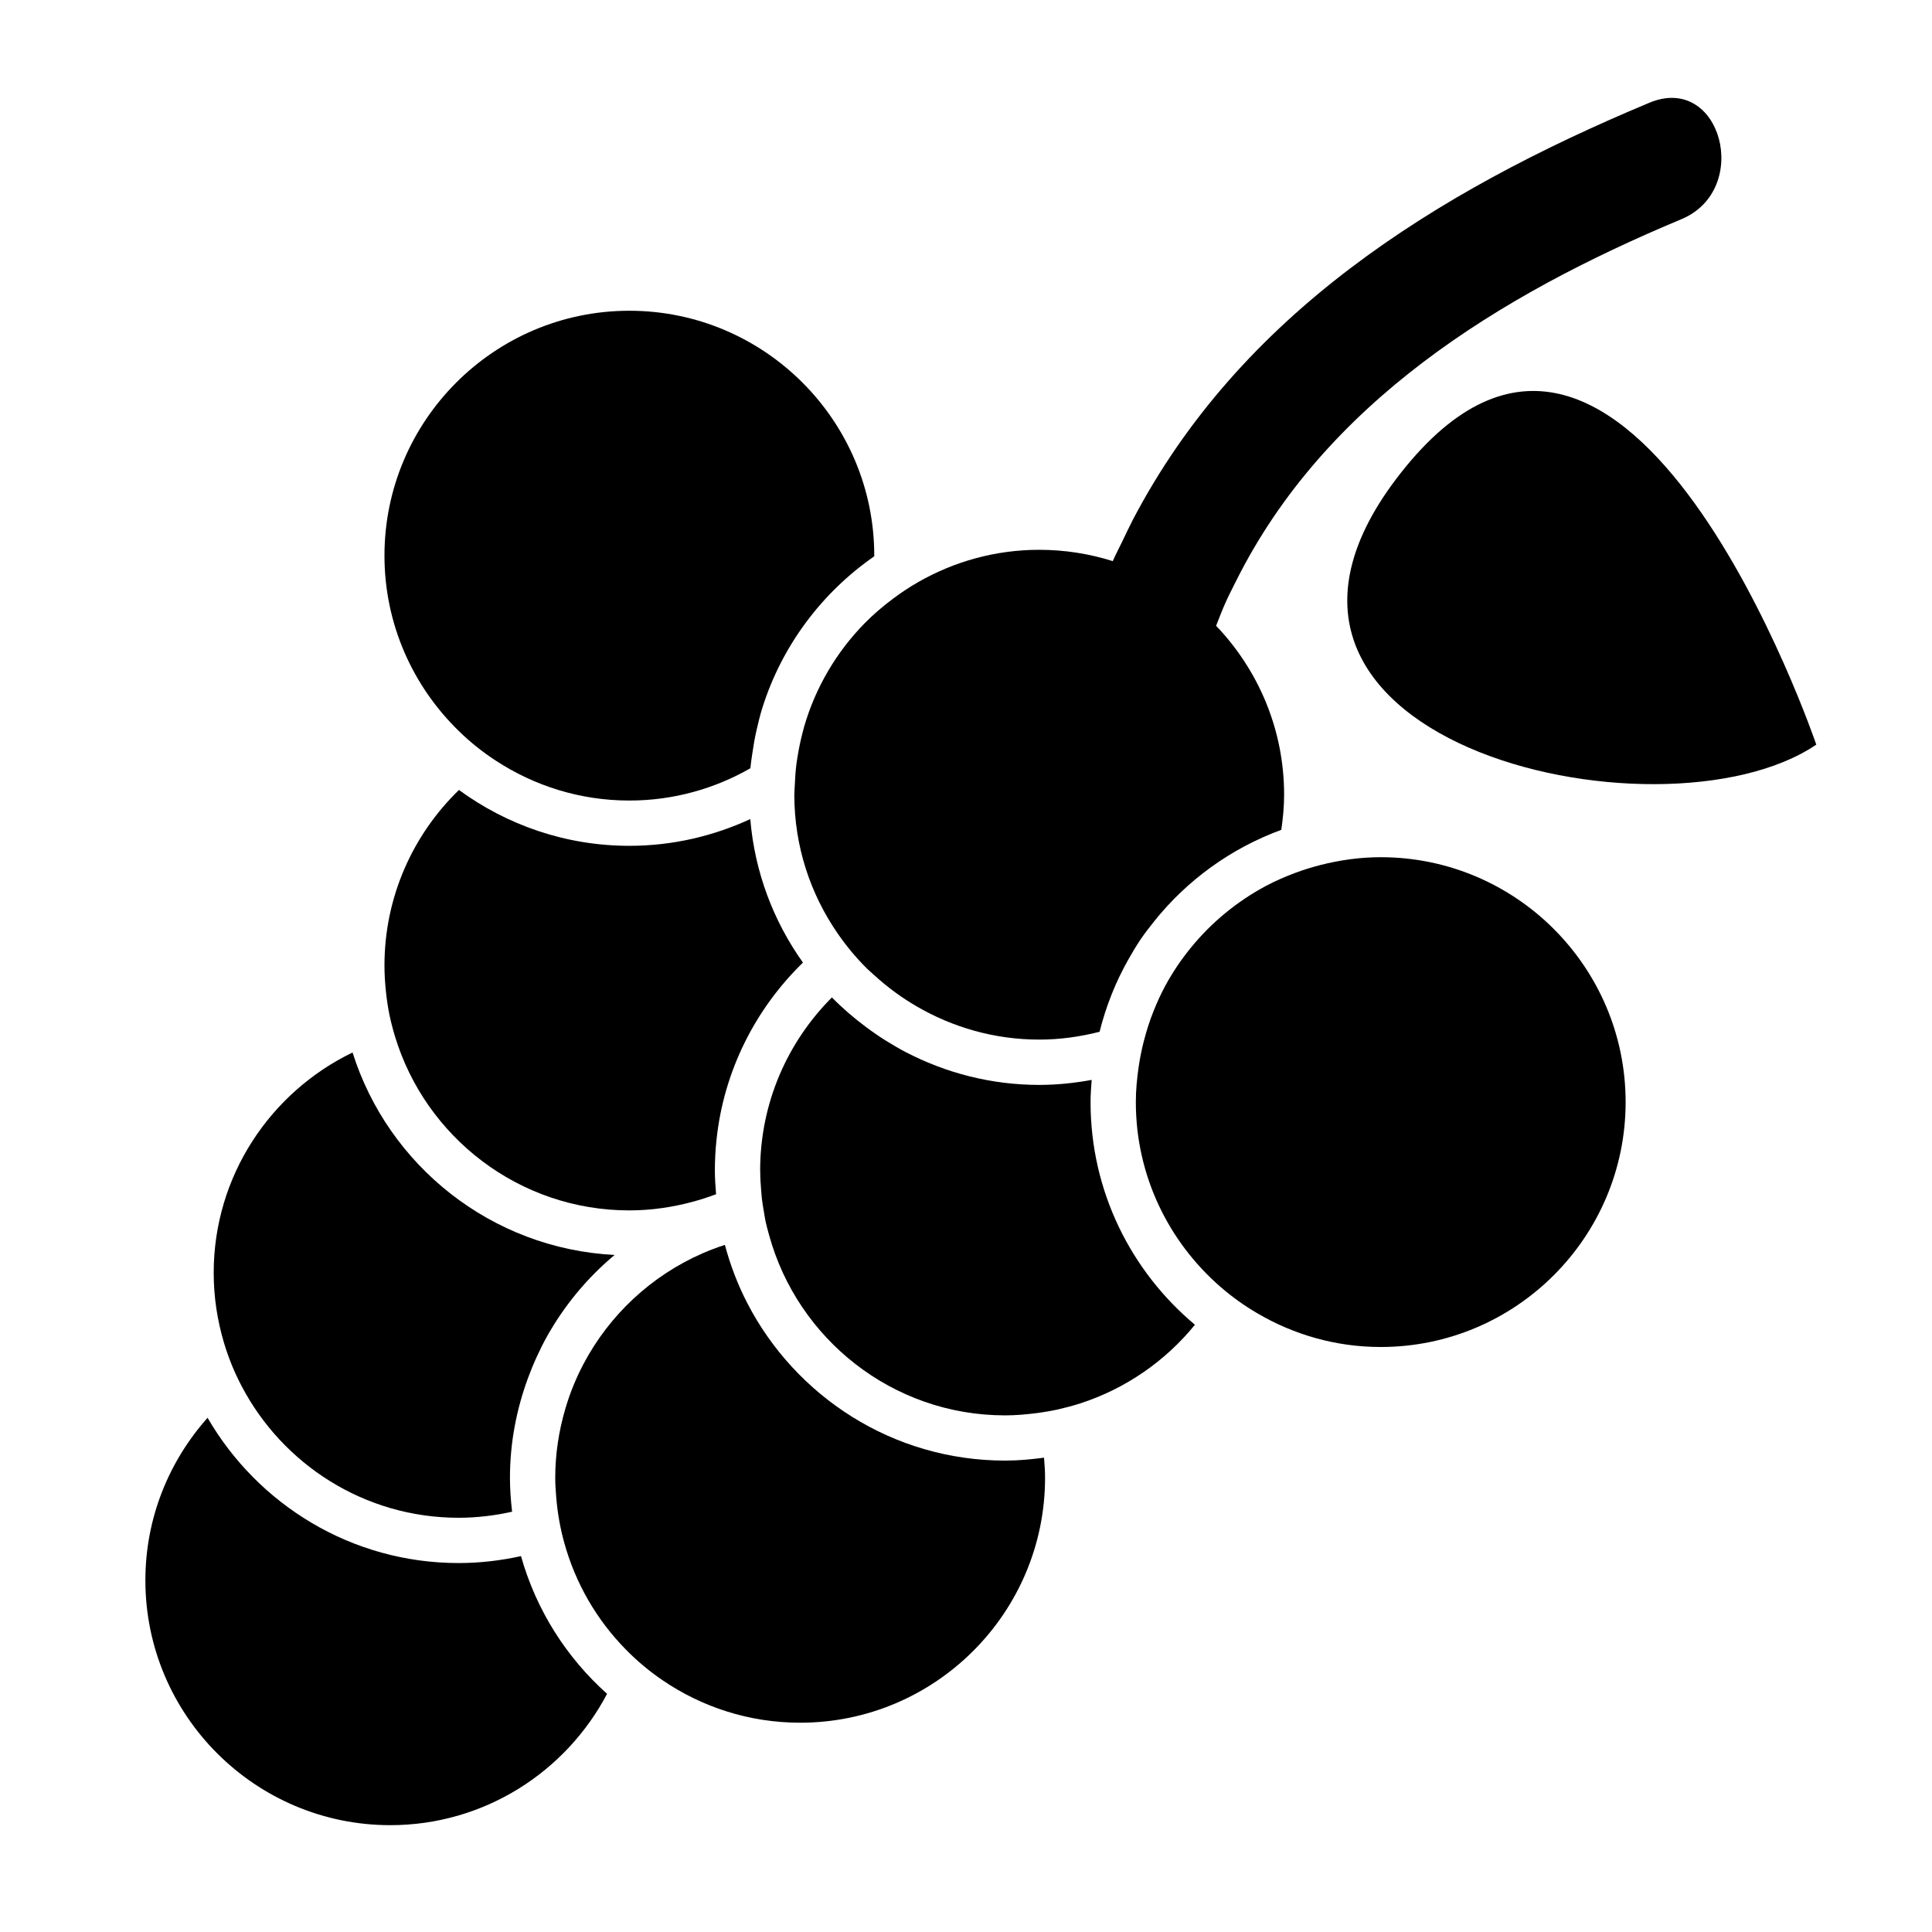
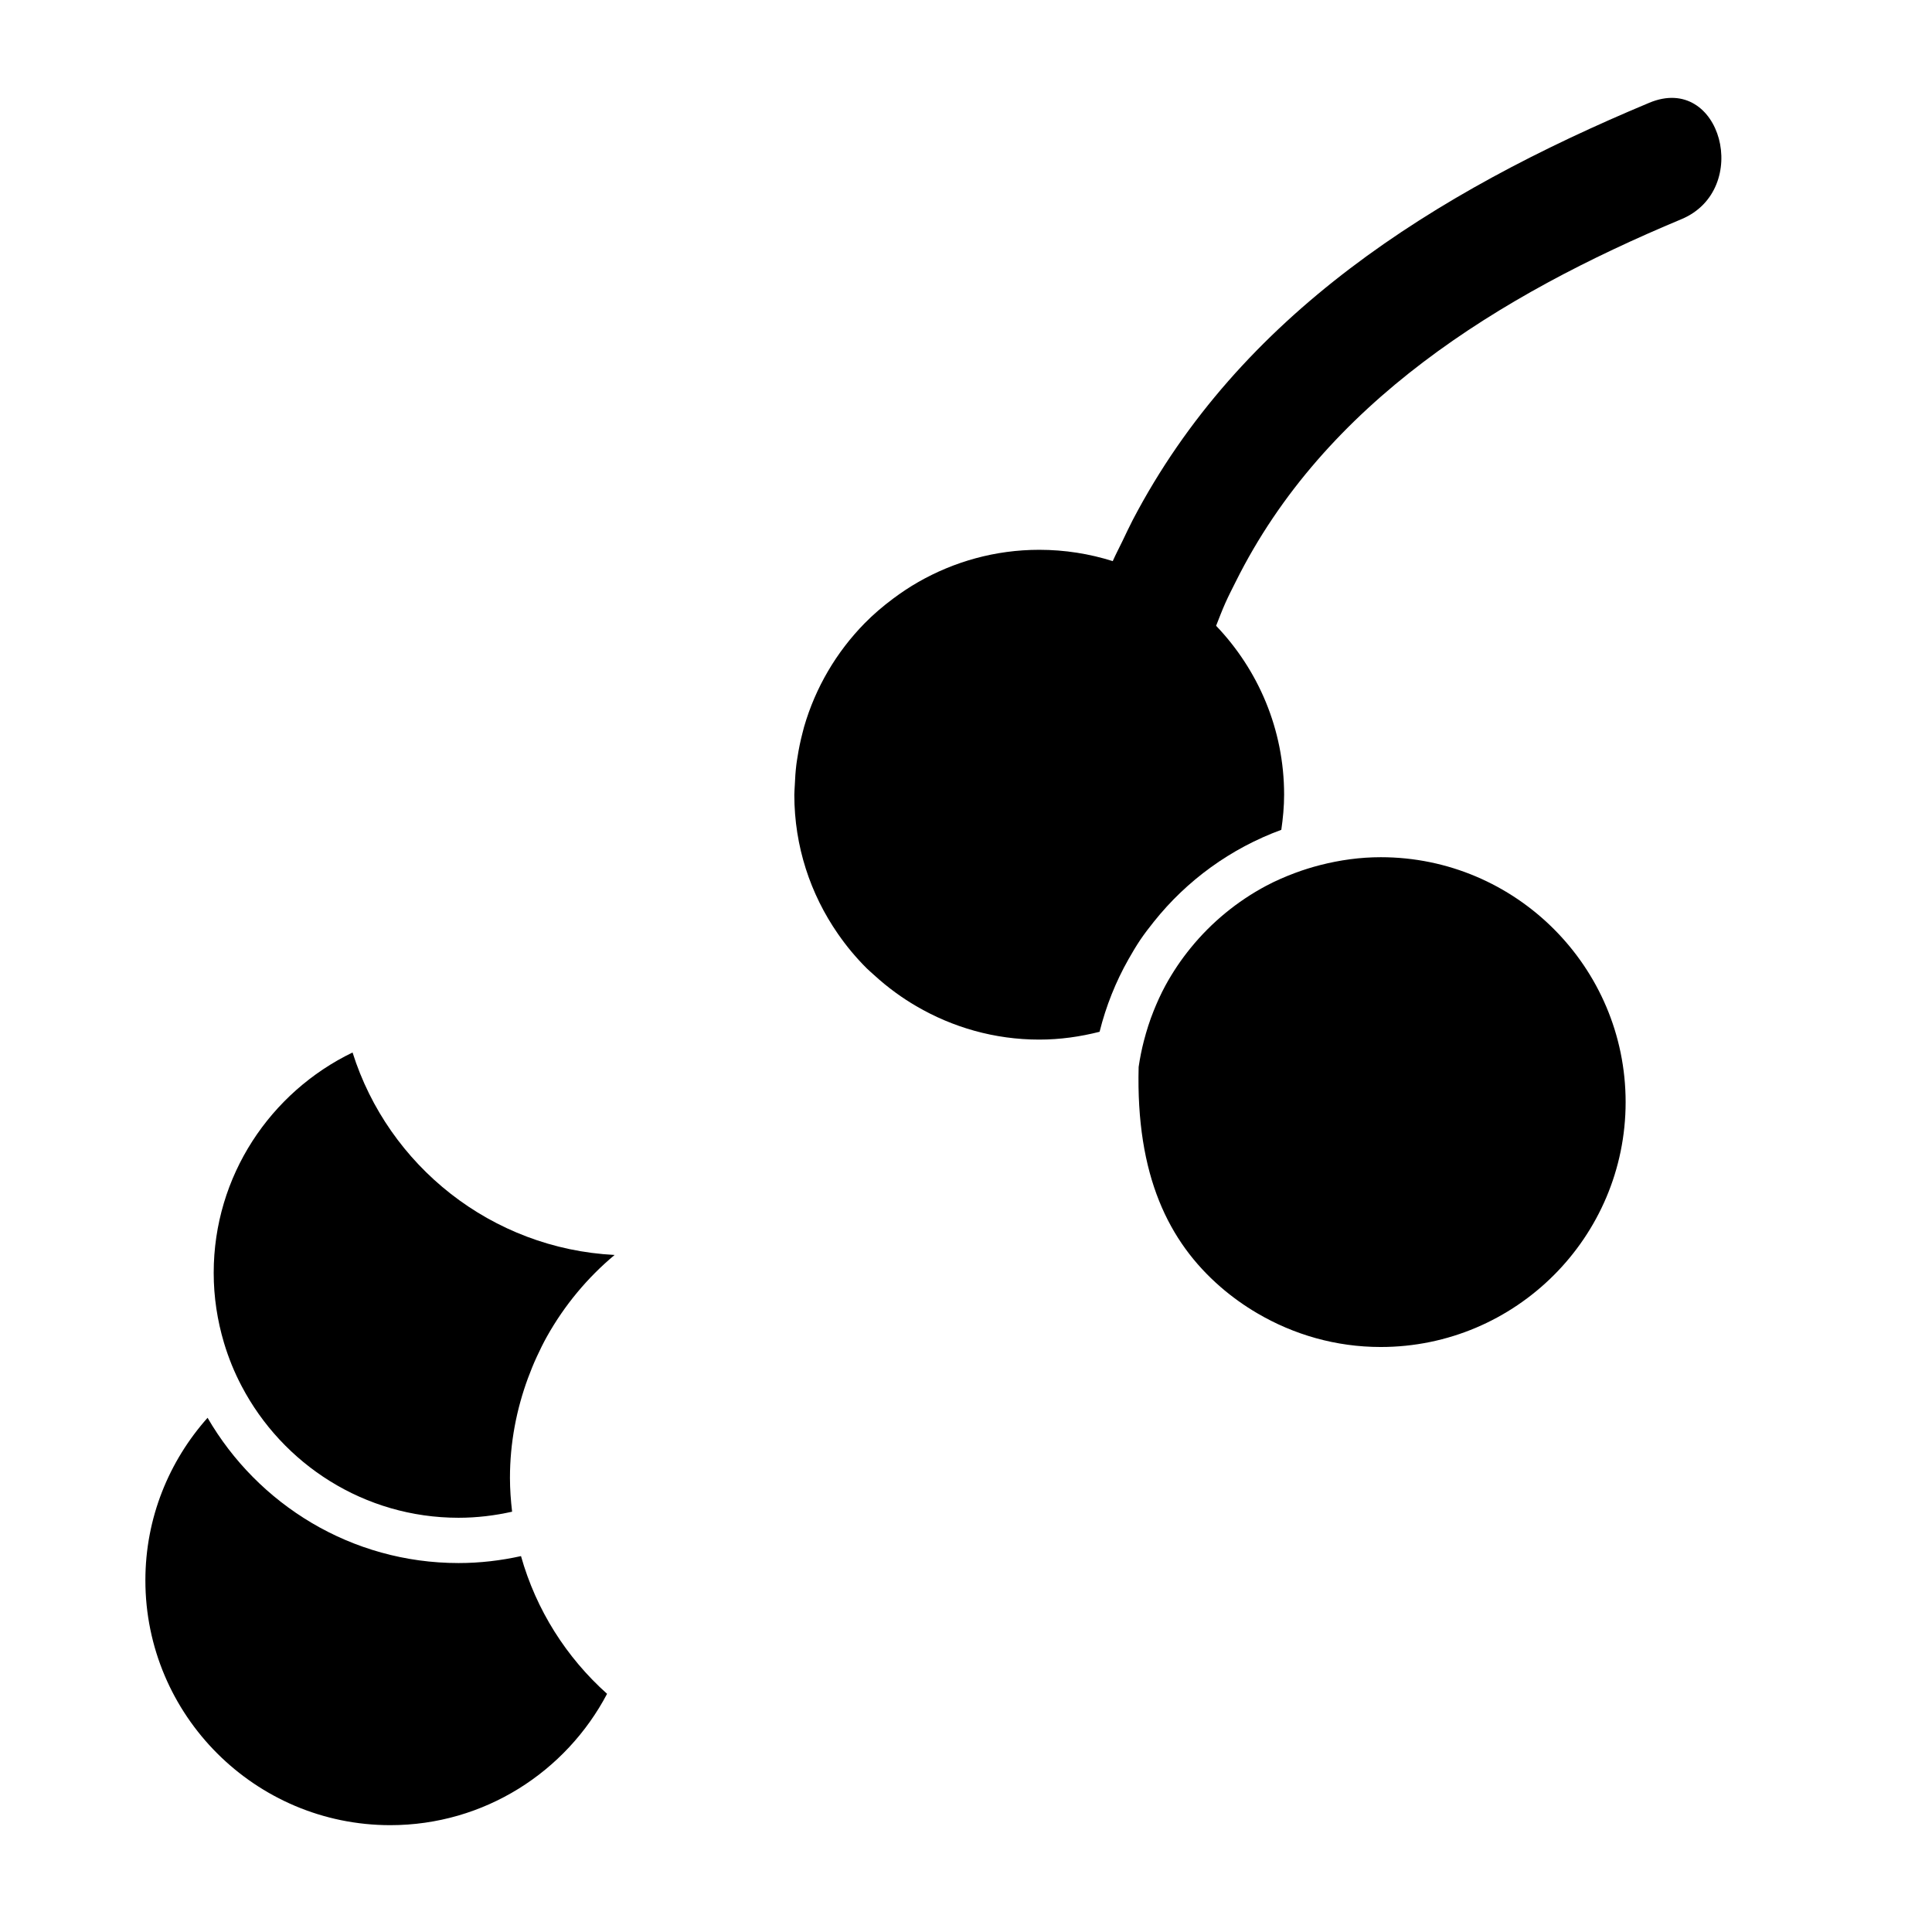
<svg xmlns="http://www.w3.org/2000/svg" version="1.1" id="Capa_1" x="0px" y="0px" width="64px" height="64px" viewBox="0 0 64 64" style="enable-background:new 0 0 64 64;" xml:space="preserve">
  <g>
    <path d="M12.929,60.461c3.115,0,5.822-1.768,7.181-4.351c-1.346-1.204-2.349-2.776-2.851-4.562c-0.667,0.147-1.357,0.23-2.067,0.23   c-3.552,0-6.652-1.941-8.316-4.812c-1.277,1.434-2.06,3.316-2.06,5.383C4.815,56.822,8.455,60.461,12.929,60.461z" />
    <path d="M7.679,45.219c0.097,0.238,0.206,0.471,0.325,0.697c1.357,2.589,4.067,4.362,7.187,4.362c0.609,0,1.201-0.073,1.773-0.201   c-0.043-0.369-0.071-0.743-0.071-1.123c0-1.164,0.218-2.275,0.599-3.308c0.089-0.24,0.185-0.476,0.292-0.707   c0.105-0.227,0.214-0.451,0.336-0.668c0.578-1.031,1.338-1.946,2.24-2.699c-4.081-0.207-7.501-2.959-8.681-6.707   c-2.717,1.313-4.6,4.087-4.6,7.301c0,0.805,0.122,1.582,0.341,2.317C7.495,44.734,7.582,44.979,7.679,45.219z" />
-     <path d="M24.752,43.162c-0.313-0.607-0.56-1.251-0.739-1.924c-0.003,0.001-0.005,0.002-0.008,0.003   c-0.25,0.081-0.495,0.174-0.734,0.278c-1.696,0.741-3.09,2.044-3.947,3.674c-0.121,0.23-0.231,0.465-0.329,0.707   c-0.104,0.254-0.194,0.515-0.272,0.782c-0.211,0.722-0.33,1.483-0.33,2.273c0,0.219,0.016,0.433,0.033,0.647   c0.021,0.262,0.055,0.519,0.1,0.773c0.044,0.249,0.1,0.494,0.167,0.734c0.37,1.341,1.072,2.545,2.019,3.513   c0.193,0.198,0.395,0.387,0.608,0.564c0.2,0.167,0.408,0.324,0.624,0.471c1.301,0.889,2.872,1.41,4.563,1.41   c4.473,0,8.112-3.639,8.112-8.113c0-0.225-0.016-0.446-0.034-0.667c-0.423,0.057-0.852,0.097-1.29,0.097   C29.575,48.384,26.35,46.258,24.752,43.162z" />
-     <path d="M12.9,33.613c0.051,0.247,0.115,0.489,0.187,0.727c1.012,3.327,4.107,5.756,7.761,5.756c0.729,0,1.432-0.106,2.104-0.287   c0.243-0.066,0.482-0.142,0.716-0.229c0.018-0.007,0.035-0.013,0.053-0.019c-0.021-0.261-0.04-0.523-0.04-0.789   c0-0.336,0.018-0.668,0.052-0.996c0.238-2.3,1.293-4.359,2.866-5.889c-0.973-1.365-1.598-2.991-1.745-4.754   c-1.221,0.563-2.575,0.886-4.006,0.886c-2.11,0-4.058-0.692-5.645-1.85c-1.519,1.475-2.467,3.534-2.467,5.814   c0,0.3,0.019,0.595,0.051,0.887C12.814,33.121,12.85,33.37,12.9,33.613z" />
-     <path d="M35.785,46.489c1.506-0.488,2.821-1.403,3.799-2.605c-2.111-1.765-3.458-4.415-3.458-7.375   c0-0.248,0.019-0.492,0.037-0.736c-0.565,0.104-1.144,0.166-1.738,0.166c-1.588,0-3.084-0.394-4.405-1.078   c-0.23-0.119-0.452-0.25-0.671-0.386c-0.226-0.141-0.445-0.292-0.658-0.451c-0.402-0.3-0.783-0.625-1.133-0.983   c-1.468,1.469-2.377,3.496-2.377,5.732c0,0.019,0.003,0.038,0.003,0.057c0.001,0.206,0.014,0.408,0.031,0.61   c0.007,0.08,0.011,0.16,0.02,0.239c0.019,0.17,0.048,0.337,0.077,0.504c0.017,0.095,0.03,0.19,0.05,0.284   c0.032,0.152,0.075,0.3,0.116,0.449c0.943,3.435,4.086,5.97,7.816,5.97c0.349,0,0.69-0.03,1.028-0.073   c0.251-0.032,0.499-0.073,0.742-0.128C35.308,46.629,35.549,46.565,35.785,46.489z" />
-     <path d="M15.772,24.725c0.208,0.167,0.424,0.324,0.648,0.47c1.275,0.835,2.795,1.324,4.428,1.324c1.459,0,2.825-0.392,4.009-1.069   c0.015-0.16,0.039-0.316,0.062-0.473c0.038-0.268,0.083-0.532,0.143-0.792c0.057-0.248,0.116-0.495,0.192-0.736   c0.647-2.058,1.971-3.816,3.706-5.021c0-0.007,0.001-0.014,0.001-0.022c0-4.473-3.64-8.112-8.113-8.112   c-4.473,0-8.112,3.639-8.112,8.112c0,2.279,0.948,4.339,2.467,5.814C15.384,24.397,15.574,24.566,15.772,24.725z" />
    <path d="M26.635,24.082c-0.019,0.068-0.035,0.137-0.053,0.205c-0.069,0.264-0.124,0.533-0.166,0.806   c-0.012,0.077-0.026,0.153-0.035,0.23c-0.028,0.229-0.044,0.461-0.053,0.696c-0.004,0.095-0.014,0.189-0.014,0.286   c0,0.007-0.001,0.015-0.001,0.022c0,1.709,0.534,3.294,1.441,4.603c0.142,0.205,0.291,0.403,0.45,0.593   c0.162,0.194,0.332,0.38,0.511,0.558c0.074,0.073,0.154,0.139,0.231,0.21c0.229,0.21,0.468,0.407,0.72,0.59   c0.222,0.162,0.452,0.312,0.69,0.451c1.198,0.699,2.586,1.106,4.07,1.106c0.691,0,1.358-0.096,1.999-0.259   c0.213-0.851,0.535-1.658,0.958-2.403c0.124-0.218,0.251-0.435,0.391-0.643c0.14-0.207,0.293-0.404,0.449-0.6   c1.091-1.37,2.548-2.43,4.222-3.044c0.055-0.381,0.093-0.768,0.093-1.164c0-2.169-0.861-4.138-2.253-5.595   c0.101-0.256,0.198-0.513,0.309-0.761c0.106-0.238,0.225-0.466,0.34-0.697c2.95-5.929,8.706-9.48,14.765-12.011   c2.344-0.979,1.316-4.851-1.063-3.857c-7.156,2.99-13.563,7.031-17.117,13.83c-0.115,0.22-0.22,0.45-0.329,0.675   c-0.109,0.227-0.226,0.446-0.329,0.679c-0.769-0.243-1.587-0.375-2.436-0.375c-1.458,0-2.824,0.392-4.008,1.069   c-0.289,0.165-0.565,0.35-0.831,0.548c-0.336,0.251-0.655,0.522-0.947,0.82C27.709,21.599,27.013,22.773,26.635,24.082z" />
-     <path d="M40.428,42.628c0.191,0.166,0.39,0.322,0.596,0.47c0.202,0.145,0.411,0.28,0.626,0.406   c1.202,0.706,2.597,1.117,4.089,1.117c4.473,0,8.112-3.639,8.112-8.112c0-4.474-3.64-8.113-8.112-8.113   c-0.691,0-1.358,0.096-1.999,0.259c-0.286,0.073-0.567,0.161-0.84,0.263c-0.326,0.122-0.645,0.26-0.95,0.422   c-0.966,0.513-1.817,1.214-2.503,2.056c-0.157,0.193-0.307,0.393-0.446,0.6c-0.142,0.212-0.276,0.431-0.398,0.656   c-0.147,0.271-0.274,0.553-0.39,0.842c-0.129,0.32-0.233,0.651-0.321,0.989c-0.073,0.282-0.13,0.568-0.173,0.861   c-0.055,0.381-0.093,0.768-0.093,1.164C37.626,38.951,38.716,41.139,40.428,42.628z" />
-     <path d="M60.167,24.667c0,0-6.203-18.239-13.601-9.203C39.167,24.5,55,28.167,60.167,24.667z" />
+     <path d="M40.428,42.628c0.191,0.166,0.39,0.322,0.596,0.47c0.202,0.145,0.411,0.28,0.626,0.406   c1.202,0.706,2.597,1.117,4.089,1.117c4.473,0,8.112-3.639,8.112-8.112c0-4.474-3.64-8.113-8.112-8.113   c-0.691,0-1.358,0.096-1.999,0.259c-0.286,0.073-0.567,0.161-0.84,0.263c-0.326,0.122-0.645,0.26-0.95,0.422   c-0.966,0.513-1.817,1.214-2.503,2.056c-0.157,0.193-0.307,0.393-0.446,0.6c-0.142,0.212-0.276,0.431-0.398,0.656   c-0.147,0.271-0.274,0.553-0.39,0.842c-0.129,0.32-0.233,0.651-0.321,0.989c-0.073,0.282-0.13,0.568-0.173,0.861   C37.626,38.951,38.716,41.139,40.428,42.628z" />
  </g>
</svg>